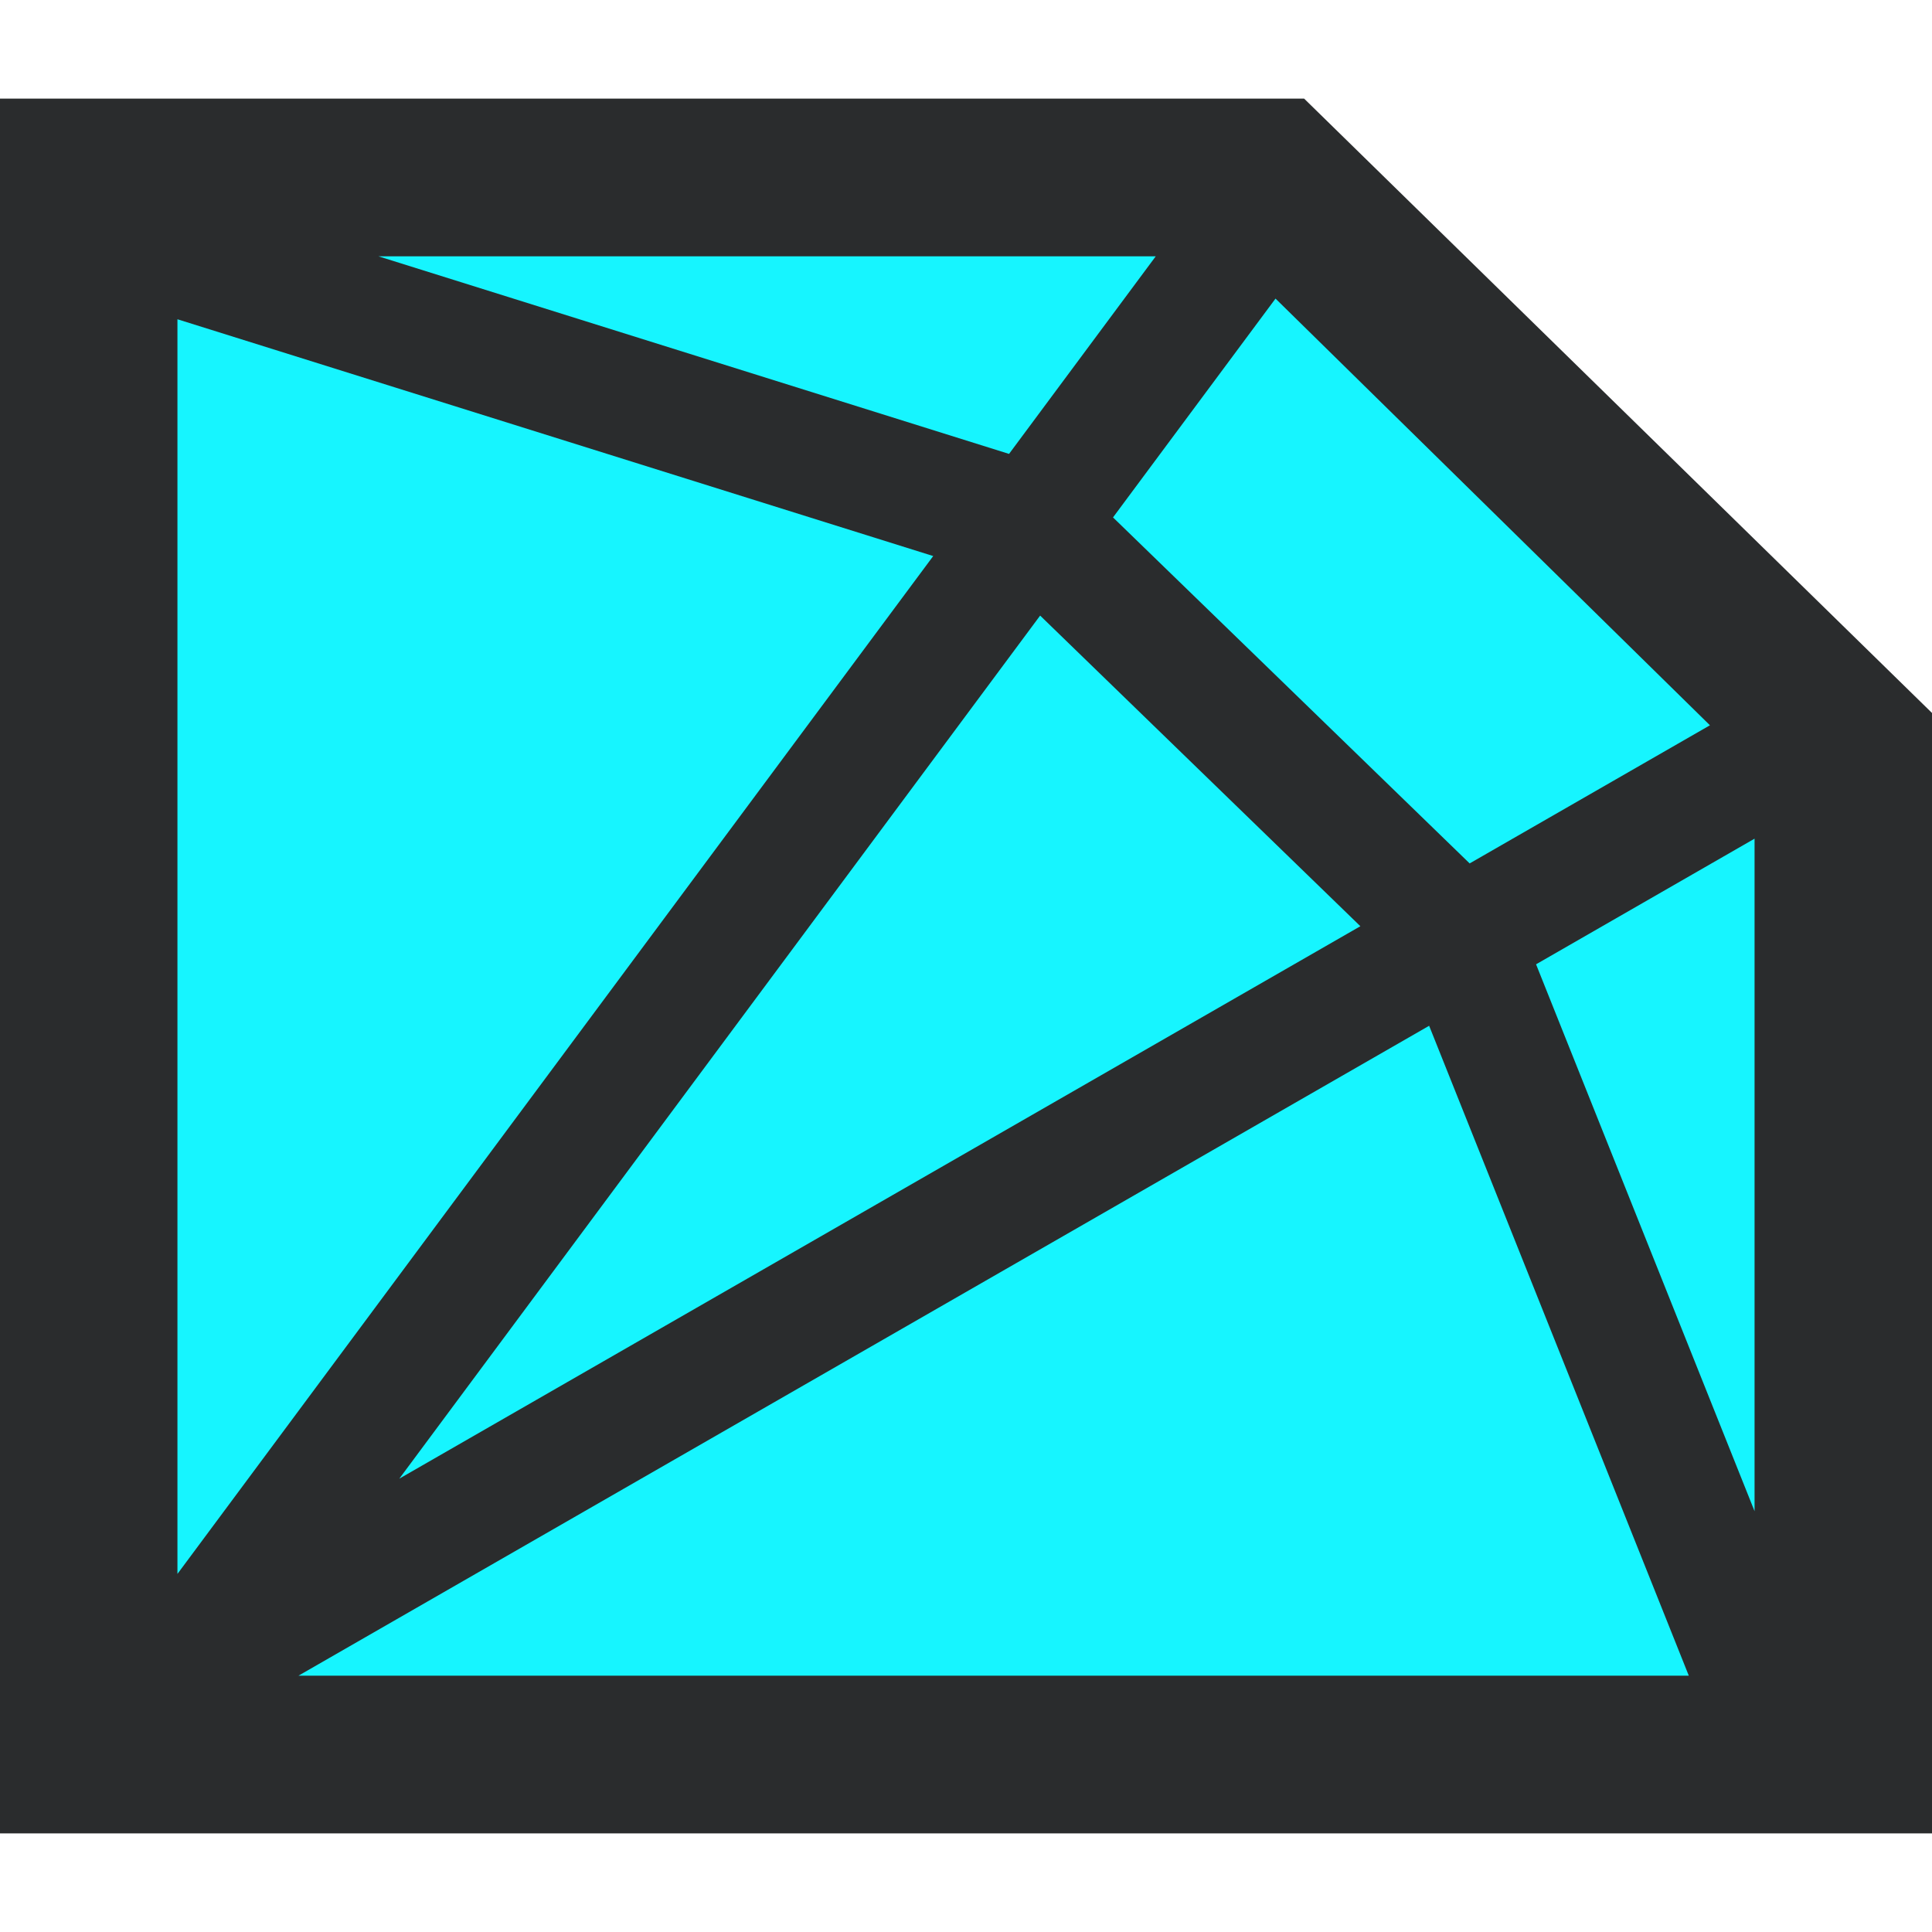
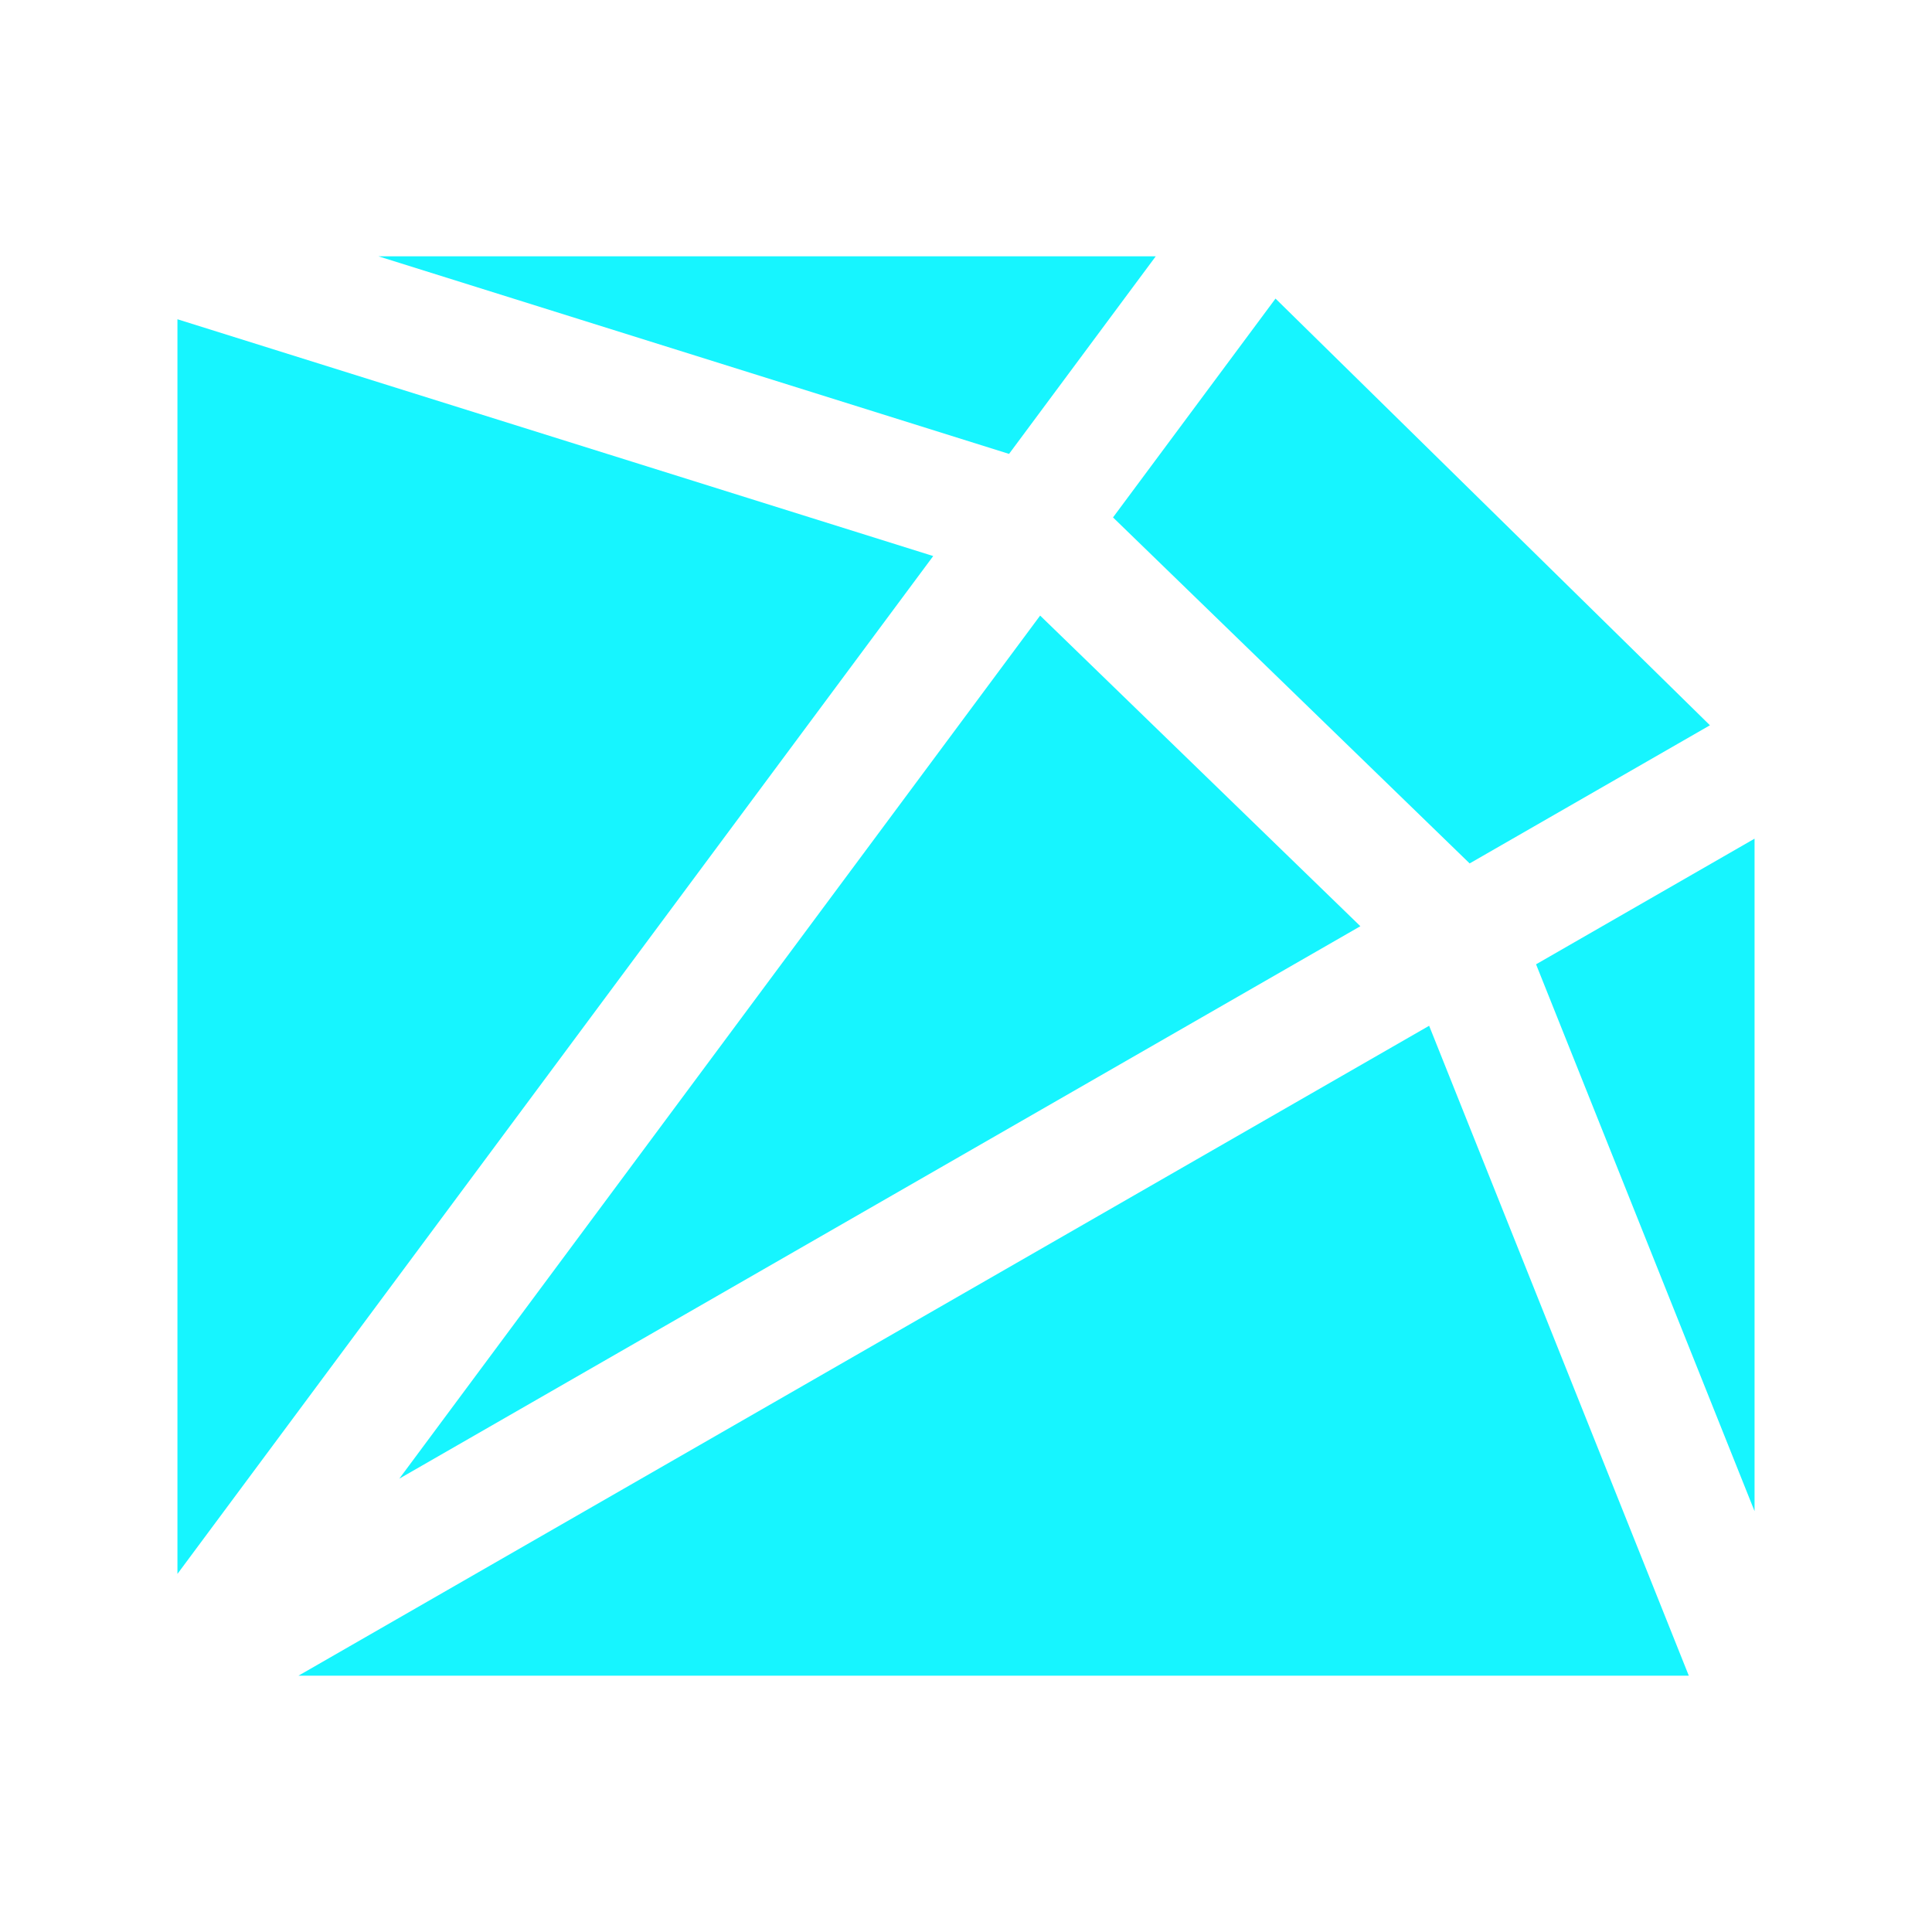
<svg xmlns="http://www.w3.org/2000/svg" width="32" height="32" viewBox="0 0 32 32" fill="none">
-   <path fill-rule="evenodd" clip-rule="evenodd" d="M32 30.367V11.809L21.6 1.633C-22.042 1.633 43.642 1.633 -4.76837e-07 1.633C-4.76837e-07 11.211 -4.76837e-07 20.789 -4.76837e-07 30.367L32 30.367Z" fill="#2A2C2D" />
  <path d="M6.267 4.245H19.143L16.713 7.518L6.267 4.245ZM21.126 4.945L28.322 12.013L24.342 14.301L18.435 8.57L21.127 4.945H21.126ZM29.061 13.891V25.03L25.442 15.972L29.061 13.891ZM27.972 27.755H4.943L23.671 16.99L27.972 27.755H27.972ZM2.939 26.069V5.288L15.457 9.21L2.939 26.069ZM22.532 15.341L17.228 10.196L6.614 24.491L22.532 15.341Z" fill="#16F5FF" />
</svg>